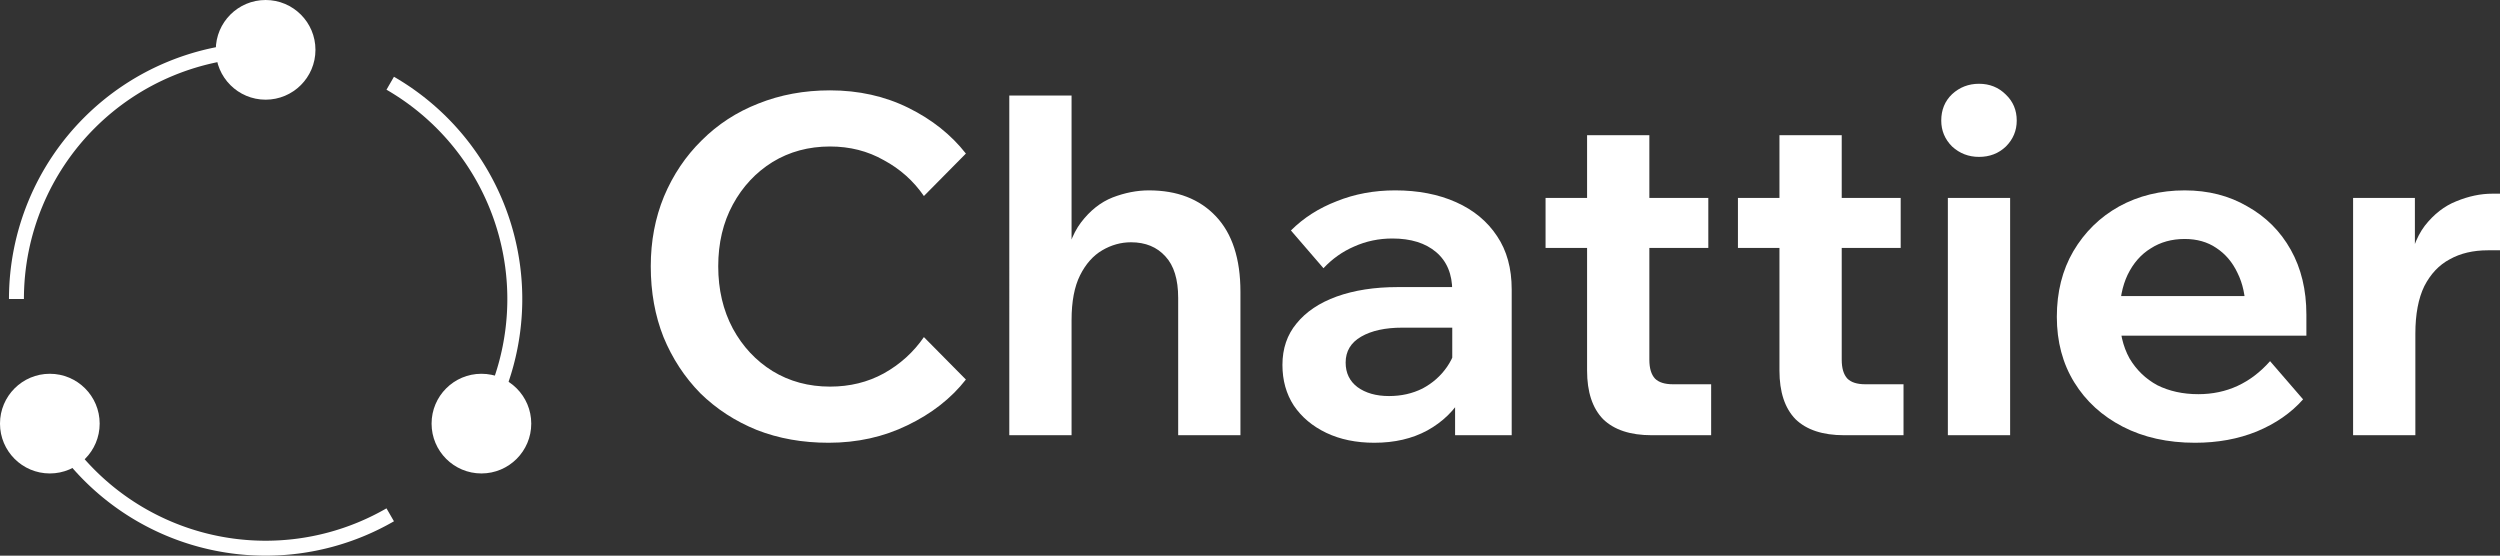
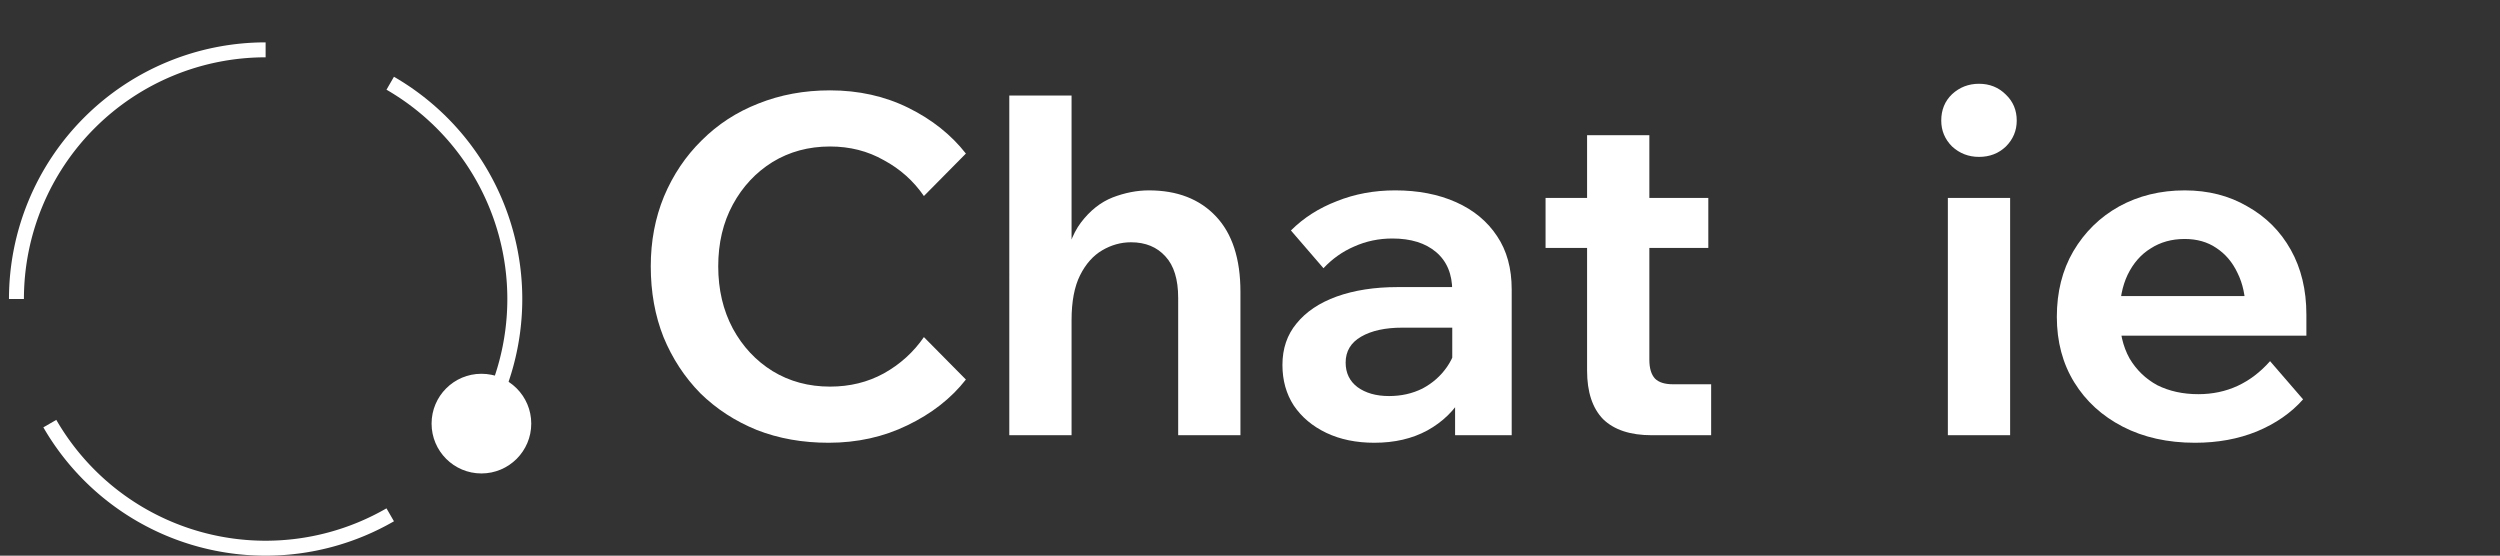
<svg xmlns="http://www.w3.org/2000/svg" width="265.455mm" height="59.003mm" viewBox="0 0 265.455 59.003" version="1.1" id="svg5" xmlnsSvg="http://www.w3.org/2000/svg">
  <rect x="0" y="0" width="265.455" height="59.003" fill="#333333" stroke="none" />
  <defs id="defs2">
    <rect x="356.002" y="252.734" width="407.636" height="111.893" id="rect19394" />
  </defs>
  <g id="layer1" transform="translate(-13.583,-77.081)">
    <g id="g963" transform="translate(1.26,30.878)">
      <g id="g3916">
        <g id="g9054">
          <g id="g518">
            <path style="fill:#ff0000;fill-opacity:0;fill-rule:evenodd;stroke:#ffffff;stroke-width:1.587;stroke-dasharray:none;stroke-opacity:1" id="path113" d="M 53.757,100.867 A 26.458,26.458 0 0 1 17.614,91.183" />
            <path style="fill:#ff0000;fill-opacity:0;fill-rule:evenodd;stroke:#ffffff;stroke-width:1.587;stroke-dasharray:none;stroke-opacity:1" id="path113-5" d="M 53.757,55.04 A 26.458,26.458 0 0 1 63.441,91.183" />
            <path style="fill:#ff0000;fill-opacity:0;fill-rule:evenodd;stroke:#ffffff;stroke-width:1.587;stroke-dasharray:none;stroke-opacity:1" id="path113-5-3" d="M 14.069,77.953 A 26.458,26.458 0 0 1 40.527,51.495" />
            <circle style="fill:#ffffff;fill-opacity:1;fill-rule:evenodd;stroke-width:0.265;stroke-dasharray:none" id="path11243" cx="63.441" cy="91.183" r="5.292" />
-             <circle style="fill:#ffffff;fill-opacity:1;fill-rule:evenodd;stroke-width:0.265;stroke-dasharray:none" id="path11243-6" cx="17.614" cy="91.183" r="5.292" />
-             <circle style="fill:#ffffff;fill-opacity:1;fill-rule:evenodd;stroke-width:0.265;stroke-dasharray:none" id="path11243-6-7" cx="40.527" cy="51.495" r="5.292" />
            <g aria-label="Chattier" transform="matrix(0.587,0,0,0.587,-130.055,-102.274)" id="text19392" style="font-size:85.333px;white-space:pre;shape-inside:url(#rect19394);display:inline;fill:#ffffff;stroke-width:1.085">
              <path d="m 409.677,313.918 7.595,7.68 q -4.011,5.12 -10.581,8.277 -6.485,3.157 -14.251,3.157 -7.083,0 -12.971,-2.304 -5.888,-2.389 -10.24,-6.656 -4.267,-4.352 -6.656,-10.155 -2.304,-5.803 -2.304,-12.8 0,-6.827 2.389,-12.629 2.475,-5.888 6.827,-10.155 4.352,-4.352 10.24,-6.656 5.973,-2.389 12.971,-2.389 7.765,0 14.165,3.157 6.4,3.157 10.411,8.277 l -7.595,7.68 q -2.816,-4.096 -7.253,-6.485 -4.352,-2.475 -9.728,-2.475 -5.803,0 -10.411,2.816 -4.523,2.816 -7.168,7.68 -2.645,4.864 -2.645,11.179 0,6.315 2.645,11.264 2.645,4.864 7.168,7.68 4.608,2.816 10.411,2.816 5.376,0 9.728,-2.389 4.437,-2.475 7.253,-6.571 z" style="font-weight:bold;font-family:'Wix Madefor Display';-inkscape-font-specification:'Wix Madefor Display Bold'" id="path463" />
              <path d="m 466.935,331.668 h -11.264 v -24.832 q 0,-5.035 -2.304,-7.509 -2.304,-2.56 -6.229,-2.56 -2.731,0 -5.205,1.451 -2.475,1.451 -4.011,4.523 -1.536,3.072 -1.536,8.107 v 20.821 h -11.264 V 270.228 h 11.264 v 31.829 h -1.451 q 0.768,-5.717 3.157,-8.875 2.475,-3.243 5.717,-4.523 3.328,-1.28 6.571,-1.28 7.68,0 12.117,4.693 4.437,4.693 4.437,13.653 z" style="font-weight:bold;font-family:'Wix Madefor Display';-inkscape-font-specification:'Wix Madefor Display Bold'" id="path465" />
              <path d="m 516.002,331.668 h -10.24 v -8.619 l -0.512,-1.365 v -16.128 q 0,-4.523 -2.901,-6.997 -2.901,-2.475 -7.936,-2.475 -3.669,0 -6.912,1.451 -3.157,1.365 -5.547,3.925 l -5.888,-6.827 q 3.413,-3.413 8.277,-5.291 4.864,-1.963 10.581,-1.963 6.229,0 11.008,2.133 4.779,2.133 7.424,6.144 2.645,3.925 2.645,9.643 z M 491.17,333.033 q -4.949,0 -8.704,-1.792 -3.755,-1.792 -5.888,-4.949 -2.048,-3.157 -2.048,-7.339 0,-4.437 2.56,-7.509 2.56,-3.157 7.253,-4.864 4.779,-1.707 11.008,-1.707 h 11.008 v 7.339 h -10.155 q -4.608,0 -7.424,1.621 -2.816,1.621 -2.816,4.693 0,2.816 2.133,4.437 2.219,1.621 5.717,1.621 3.328,0 6.059,-1.365 2.731,-1.451 4.437,-3.925 1.707,-2.475 1.963,-5.632 l 3.243,1.536 q 0,5.291 -2.304,9.301 -2.304,4.011 -6.485,6.315 -4.096,2.219 -9.557,2.219 z" style="font-weight:bold;font-family:'Wix Madefor Display';-inkscape-font-specification:'Wix Madefor Display Bold'" id="path467" />
              <path d="m 552.08,331.668 h -10.752 q -5.803,0 -8.789,-2.901 -2.901,-2.987 -2.901,-8.789 V 277.396 h 11.264 v 40.619 q 0,2.304 1.024,3.413 1.024,1.024 3.243,1.024 h 6.912 z m -0.512,-33.877 h -29.44 v -9.045 h 29.44 z" style="font-weight:bold;font-family:'Wix Madefor Display';-inkscape-font-specification:'Wix Madefor Display Bold'" id="path469" />
-               <path d="m 586.878,331.668 h -10.752 q -5.803,0 -8.789,-2.901 -2.901,-2.987 -2.901,-8.789 V 277.396 h 11.264 v 40.619 q 0,2.304 1.024,3.413 1.024,1.024 3.243,1.024 h 6.912 z m -0.512,-33.877 h -29.44 v -9.045 h 29.44 z" style="font-weight:bold;font-family:'Wix Madefor Display';-inkscape-font-specification:'Wix Madefor Display Bold'" id="path471" />
              <path d="m 606.163,331.668 h -11.264 v -42.923 h 11.264 z m -5.632,-50.347 q -2.816,0 -4.864,-1.877 -1.963,-1.963 -1.963,-4.693 0,-2.901 1.963,-4.779 2.048,-1.877 4.864,-1.877 2.901,0 4.864,1.963 1.963,1.877 1.963,4.693 0,2.731 -1.963,4.693 -1.963,1.877 -4.864,1.877 z" style="font-weight:bold;font-family:'Wix Madefor Display';-inkscape-font-specification:'Wix Madefor Display Bold'" id="path473" />
              <path d="m 653.182,318.27 5.973,6.912 q -3.243,3.669 -8.363,5.803 -5.035,2.048 -11.179,2.048 -7.424,0 -13.056,-2.901 -5.632,-2.901 -8.789,-8.021 -3.157,-5.12 -3.157,-11.861 0,-6.741 2.987,-11.861 3.072,-5.205 8.277,-8.107 5.291,-2.901 11.861,-2.901 6.4,0 11.349,2.901 5.035,2.816 7.851,7.851 2.816,5.035 2.816,11.691 v 0.512 h -11.008 v -1.195 q 0,-3.925 -1.451,-6.827 -1.365,-2.901 -3.84,-4.523 -2.389,-1.621 -5.717,-1.621 -3.499,0 -6.144,1.707 -2.645,1.621 -4.181,4.779 -1.451,3.072 -1.451,7.339 0,4.523 1.792,7.765 1.877,3.157 5.035,4.864 3.243,1.621 7.424,1.621 7.68,0 12.971,-5.973 z m 6.571,-4.608 h -37.888 v -7.168 h 36.523 l 1.365,3.328 z" style="font-weight:bold;font-family:'Wix Madefor Display';-inkscape-font-specification:'Wix Madefor Display Bold'" id="path475" />
-               <path d="m 694.91,287.977 v 10.24 h -2.304 q -4.011,0 -6.912,1.621 -2.901,1.536 -4.608,4.864 -1.621,3.328 -1.621,8.619 v 18.347 h -11.264 v -42.923 h 11.179 v 13.909 H 678.014 q 0.768,-5.717 3.157,-8.875 2.475,-3.157 5.717,-4.437 3.328,-1.365 6.485,-1.365 z" style="font-weight:bold;font-family:'Wix Madefor Display';-inkscape-font-specification:'Wix Madefor Display Bold'" id="path477" />
            </g>
          </g>
        </g>
      </g>
    </g>
  </g>
</svg>